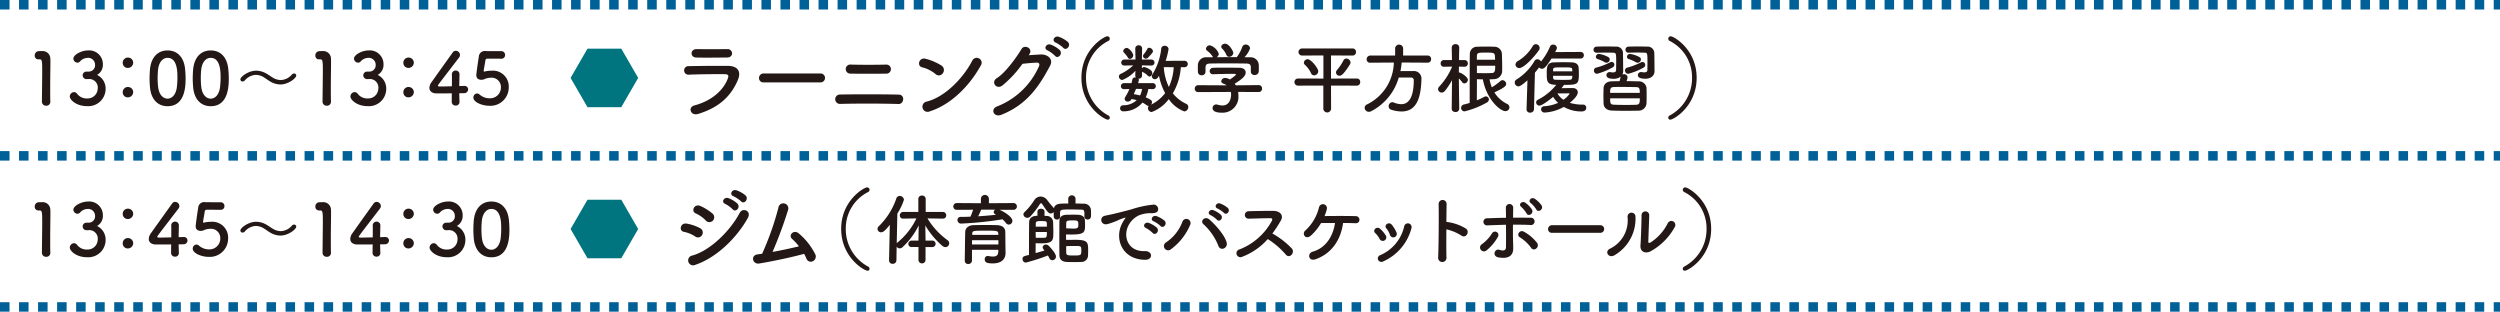
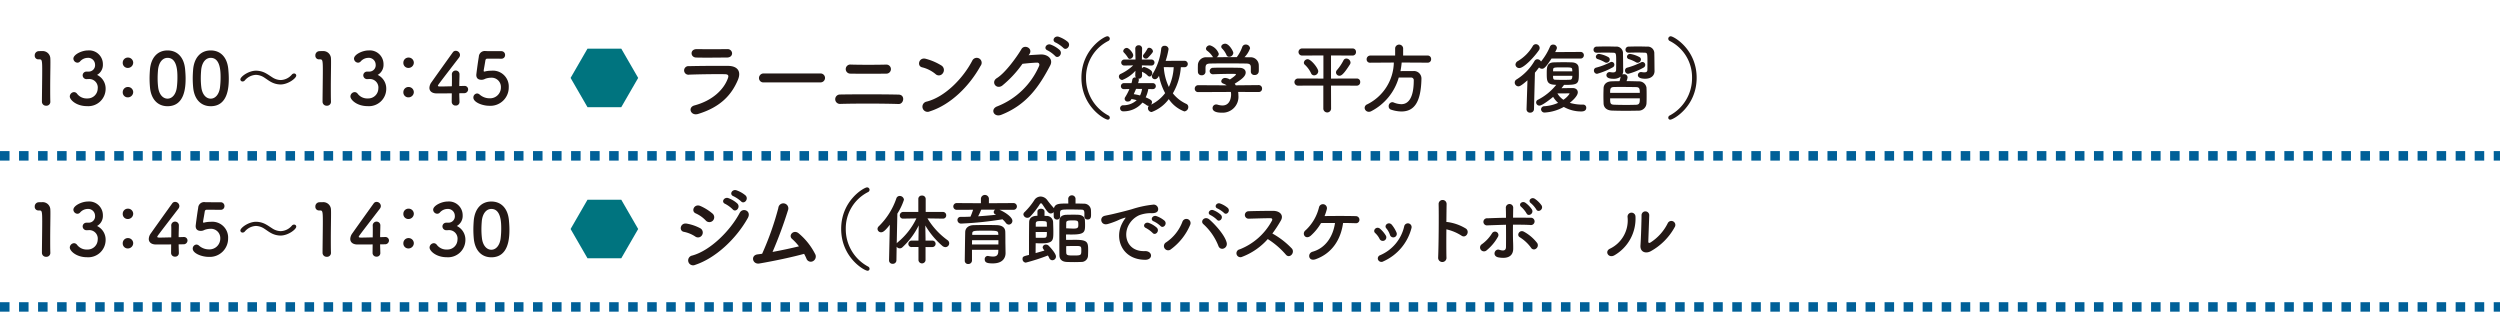
<svg xmlns="http://www.w3.org/2000/svg" width="525.318" height="65.496" viewBox="0 0 525.318 65.496">
  <g id="schedule-item2-list-sp" transform="translate(-921.01 -6148)">
    <g id="グループ_694" data-name="グループ 694" transform="translate(812)">
      <g id="グループ_689" data-name="グループ 689">
        <g id="グループ_688" data-name="グループ 688">
          <path id="パス_3795" data-name="パス 3795" d="M118.712,6170.212a.841.841,0,0,1-.892-.832c0-1.407.06-4.627.06-6.623,0-2.118-.075-2.284-.589-2.284h-.212a.753.753,0,0,1-.771-.8.877.877,0,0,1,.786-.922c.3-.016.424-.016.741-.016a1.611,1.611,0,0,1,1.754,1.618c.015.2.015.469.015.8,0,1.209-.045,3.235-.045,5.4,0,.938,0,1.89.03,2.828v.03A.815.815,0,0,1,118.712,6170.212Z" fill="#231815" />
          <path id="パス_3796" data-name="パス 3796" d="M127.618,6163.044a1.342,1.342,0,0,0,1.361-1.528,1.443,1.443,0,0,0-1.573-1.36,2.164,2.164,0,0,0-1.6.786.755.755,0,0,1-.53.227.887.887,0,0,1-.846-.847c0-.847,1.739-1.724,3.054-1.724a2.883,2.883,0,0,1,3.145,2.918,2.417,2.417,0,0,1-1.224,2.223,3.175,3.175,0,0,1,1.8,2.919,3.643,3.643,0,0,1-3.916,3.644c-2.253,0-3.614-1.331-3.614-2.042a.938.938,0,0,1,.892-.907.815.815,0,0,1,.59.287,2.524,2.524,0,0,0,2.207,1.044,2.112,2.112,0,0,0,2.178-2.056,1.787,1.787,0,0,0-2-2.011h-.136c-.091,0-.167.015-.227.015a.817.817,0,0,1-.8-.8.79.79,0,0,1,.787-.786Z" fill="#231815" />
          <path id="パス_3797" data-name="パス 3797" d="M134.8,6161.169a1.073,1.073,0,0,1,1.1-1.074,1.092,1.092,0,0,1,1.1,1.059,1.123,1.123,0,0,1-1.1,1.119A1.047,1.047,0,0,1,134.8,6161.169Zm0,6.184a1.074,1.074,0,0,1,1.1-1.073,1.092,1.092,0,0,1,1.1,1.059,1.124,1.124,0,0,1-1.1,1.119A1.046,1.046,0,0,1,134.8,6167.353Z" fill="#231815" />
          <path id="パス_3798" data-name="パス 3798" d="M140.529,6166.385c-.06-.65-.091-1.285-.091-1.919,0-.576.031-1.165.076-1.785.212-2.631,1.649-4.083,3.7-4.083,2.026,0,3.448,1.391,3.69,3.916.06.666.106,1.331.106,1.982,0,1.708-.137,5.821-3.8,5.821C142.208,6170.317,140.771,6168.927,140.529,6166.385Zm5.626.061a16.245,16.245,0,0,0,.136-2.132c0-1.164,0-4.158-2.072-4.158-1.058,0-1.86.968-2.011,2.586-.045.559-.076,1.118-.076,1.663a15.786,15.786,0,0,0,.106,1.89c.181,1.543,1,2.434,1.981,2.434C145.157,6168.729,145.943,6167.883,146.155,6166.446Z" fill="#231815" />
          <path id="パス_3799" data-name="パス 3799" d="M149.6,6166.385c-.06-.65-.091-1.285-.091-1.919,0-.576.031-1.165.076-1.785.212-2.631,1.648-4.083,3.705-4.083,2.026,0,3.448,1.391,3.689,3.916.061.666.106,1.331.106,1.982,0,1.708-.136,5.821-3.795,5.821C151.28,6170.317,149.843,6168.927,149.6,6166.385Zm5.626.061a16.249,16.249,0,0,0,.135-2.132c0-1.164,0-4.158-2.071-4.158-1.059,0-1.86.968-2.011,2.586-.046.559-.076,1.118-.076,1.663a15.583,15.583,0,0,0,.106,1.89c.181,1.543,1,2.434,1.981,2.434C154.229,6168.729,155.015,6167.883,155.227,6166.446Z" fill="#231815" />
          <path id="パス_3800" data-name="パス 3800" d="M167.942,6165.751a4.292,4.292,0,0,1-1.981-.53c-.483-.256-.922-.6-1.376-.892a3.369,3.369,0,0,0-1.8-.6,3.241,3.241,0,0,0-2.344,1.18.606.606,0,0,1-.453.212.446.446,0,0,1-.469-.439c0-.559,1.709-1.83,3.3-1.83a4.348,4.348,0,0,1,2,.514c.484.258.923.575,1.376.862a3.318,3.318,0,0,0,1.8.59,3.2,3.2,0,0,0,2.344-1.149.626.626,0,0,1,.468-.227.433.433,0,0,1,.454.439C171.254,6164.45,169.545,6165.751,167.942,6165.751Z" fill="#231815" />
          <path id="パス_3801" data-name="パス 3801" d="M177.679,6170.212a.842.842,0,0,1-.892-.832c0-1.407.061-4.627.061-6.623,0-2.118-.076-2.284-.59-2.284h-.212a.753.753,0,0,1-.771-.8.877.877,0,0,1,.787-.922c.3-.016.423-.016.74-.016a1.61,1.61,0,0,1,1.754,1.618c.015.2.015.469.015.8,0,1.209-.045,3.235-.045,5.4,0,.938,0,1.89.03,2.828v.03A.814.814,0,0,1,177.679,6170.212Z" fill="#231815" />
          <path id="パス_3802" data-name="パス 3802" d="M186.585,6163.044a1.342,1.342,0,0,0,1.361-1.528,1.443,1.443,0,0,0-1.573-1.36,2.166,2.166,0,0,0-1.6.786.755.755,0,0,1-.529.227.887.887,0,0,1-.847-.847c0-.847,1.739-1.724,3.055-1.724a2.883,2.883,0,0,1,3.145,2.918,2.418,2.418,0,0,1-1.225,2.223,3.175,3.175,0,0,1,1.8,2.919,3.642,3.642,0,0,1-3.916,3.644c-2.253,0-3.614-1.331-3.614-2.042a.939.939,0,0,1,.892-.907.813.813,0,0,1,.59.287,2.525,2.525,0,0,0,2.208,1.044,2.111,2.111,0,0,0,2.177-2.056,1.787,1.787,0,0,0-2-2.011h-.136c-.091,0-.166.015-.227.015a.816.816,0,0,1-.8-.8.789.789,0,0,1,.786-.786Z" fill="#231815" />
          <path id="パス_3803" data-name="パス 3803" d="M193.767,6161.169a1.073,1.073,0,0,1,1.1-1.074,1.092,1.092,0,0,1,1.1,1.059,1.124,1.124,0,0,1-1.1,1.119A1.047,1.047,0,0,1,193.767,6161.169Zm0,6.184a1.074,1.074,0,0,1,1.1-1.073,1.093,1.093,0,0,1,1.1,1.059,1.124,1.124,0,0,1-1.1,1.119A1.047,1.047,0,0,1,193.767,6167.353Z" fill="#231815" />
          <path id="パス_3804" data-name="パス 3804" d="M205.561,6169.38v.03a.745.745,0,0,1-.8.771.784.784,0,0,1-.832-.8c0-.53.015-1.15.015-1.77-1.466.016-3.024.016-3.175.016-1.013,0-1.527-.5-1.527-1.164a2.076,2.076,0,0,1,.423-1.165c.907-1.286,3.4-4.779,4.491-6.29a.723.723,0,0,1,.62-.333.9.9,0,0,1,.893.862.932.932,0,0,1-.212.574c-4.431,5.762-4.431,5.776-4.431,5.883,0,.181.242.181.62.181.514,0,1.421-.03,2.314-.045.015-.6.015-1.18.015-1.633,0-.333,0-.606-.015-.8v-.06a.793.793,0,0,1,.816-.817.784.784,0,0,1,.787.862c0,.71-.046,1.286-.046,2.4.56-.016.968-.031,1.044-.031h.045a.73.73,0,0,1,.771.741.815.815,0,0,1-.877.787c-.182,0-.544.014-.983.014C205.515,6168.094,205.545,6168.7,205.561,6169.38Z" fill="#231815" />
          <path id="パス_3805" data-name="パス 3805" d="M211.79,6170.226c-1.392,0-3.312-.725-3.312-1.723a.84.84,0,0,1,.786-.863.849.849,0,0,1,.529.228,3.152,3.152,0,0,0,2.072.786,2.275,2.275,0,0,0,2.4-2.3,1.952,1.952,0,0,0-2.071-2.026,3.886,3.886,0,0,0-1.195.212,1.968,1.968,0,0,1-.59.212c-.075,0-.151.014-.226.014-.666,0-1.089-.3-1.089-1.028,0-.12.3-2.464.529-3.795a1.254,1.254,0,0,1,1.467-1.21h.106c.438.016.665.016,3.145.016a.78.78,0,0,1,.8.816.745.745,0,0,1-.771.772c-.423,0-2.465-.016-2.918-.016-.288,0-.409.136-.454.408-.076.53-.3,1.739-.348,2.042v.106c0,.121.031.166.121.166a3.069,3.069,0,0,0,.348-.075,5.5,5.5,0,0,1,1.134-.107,3.323,3.323,0,0,1,3.659,3.479A3.855,3.855,0,0,1,211.79,6170.226Z" fill="#231815" />
        </g>
      </g>
      <g id="グループ_690" data-name="グループ 690">
        <path id="パス_3806" data-name="パス 3806" d="M255.7,6171.945c-1.557.475-2.26-1.406-.74-1.8,3.742-1.006,6.154-3.305,7.009-5.718.19-.513.1-.817-.627-.836-1.937-.038-5.471.019-7.5.094a.905.905,0,1,1-.057-1.785c2.451-.056,5.642-.076,8.226-.056,1.9.018,2.831,1.082,2.052,2.944C262.724,6167.955,260.407,6170.5,255.7,6171.945Zm6.041-11.854c-1.785,0-4.407.056-6.459,0-1.254-.039-1.33-1.787.133-1.767,1.824.019,4.484.019,6.4,0a.928.928,0,0,1,1.026.874C262.838,6159.653,262.515,6160.091,261.736,6160.091Z" fill="#231815" />
        <path id="パス_3807" data-name="パス 3807" d="M269.5,6165.314a.914.914,0,0,1-1.007-.911.968.968,0,0,1,1.007-.969h11.93a.94.94,0,1,1,0,1.88Z" fill="#231815" />
        <path id="パス_3808" data-name="パス 3808" d="M285.5,6169.836a.988.988,0,0,1,0-1.976c3.154-.057,9.138-.057,12.348.02,1.425.038,1.1,2.013-.019,1.975C294.2,6169.741,288.9,6169.741,285.5,6169.836Zm2.2-6.364a.955.955,0,1,1,.114-1.9c2.071.058,5.2.058,7.466,0a.952.952,0,1,1-.1,1.9C293.2,6163.51,289.681,6163.51,287.7,6163.472Z" fill="#231815" />
        <path id="パス_3809" data-name="パス 3809" d="M305.574,6163.548a7.012,7.012,0,0,0-2.812-1.406c-1.139-.266-.664-2.184.78-1.786a12.035,12.035,0,0,1,3.343,1.445,1.122,1.122,0,0,1,.247,1.576A1.006,1.006,0,0,1,305.574,6163.548Zm-1.178,7.845a1.086,1.086,0,1,1-.646-2.05c3.819-.97,7.656-4.9,9.575-8.625a1.036,1.036,0,1,1,1.729,1.121C312.7,6166.112,308.766,6170.007,304.4,6171.393Z" fill="#231815" />
        <path id="パス_3810" data-name="パス 3810" d="M325.149,6159.6c.817-.056,1.748-.114,2.508-.152,1.463-.075,2.735.95,2.032,2.3-2.317,4.427-4.939,8.264-10.277,10.373-1.615.627-2.394-1.235-.817-1.786a15.922,15.922,0,0,0,8.758-8.473c.151-.361,0-.722-.456-.7-.8.02-2.185.152-3.04.247a23.066,23.066,0,0,1-4.274,4.6c-1.273.854-2.394-.8-1.1-1.6,1.823-1.121,4.293-4.6,5.167-6.1.627-1.063,2.527-.151,1.634,1.122Zm3.989-1.006c-.969-.4-.209-1.539.665-1.216a5.872,5.872,0,0,1,1.881,1.139c.741.8-.361,1.957-.988,1.216A6.706,6.706,0,0,0,329.138,6158.59Zm1.729-1.634c-.969-.38-.284-1.52.608-1.235a6.078,6.078,0,0,1,1.919,1.082c.76.761-.323,1.957-.969,1.236A6.887,6.887,0,0,0,330.867,6156.956Z" fill="#231815" />
        <path id="パス_3811" data-name="パス 3811" d="M341.792,6173.141c-.684,0-5.547-2.773-5.547-8.8,0-5.983,4.825-8.719,5.433-8.719a.515.515,0,0,1,.531.513.533.533,0,0,1-.322.475,8.529,8.529,0,0,0-4.674,7.731,8.879,8.879,0,0,0,4.693,7.922.508.508,0,0,1,.3.476A.393.393,0,0,1,341.792,6173.141Z" fill="#231815" />
        <path id="パス_3812" data-name="パス 3812" d="M357.136,6162.122a12.567,12.567,0,0,1-1.678,5.489,7.61,7.61,0,0,0,2.792,2.2.712.712,0,0,1,.453.678.917.917,0,0,1-.84.921,6.837,6.837,0,0,1-3.261-2.583,7.9,7.9,0,0,1-3.6,2.712.8.8,0,0,1-.774-.808.642.642,0,0,1,.193-.483h-.064a.624.624,0,0,1-.388-.13,7.5,7.5,0,0,0-.9-.564,5.134,5.134,0,0,1-4.036,1.839.638.638,0,1,1,0-1.275,4.089,4.089,0,0,0,2.825-1.065,7.731,7.731,0,0,0-1.1-.243l-.065.129a.68.68,0,0,1-.646.388.586.586,0,0,1-.6-.92,12.11,12.11,0,0,0,.887-1.695l-1.114.016h-.015a.606.606,0,0,1-.663-.613.636.636,0,0,1,.678-.646h1.55a6.766,6.766,0,0,0,.178-.775.559.559,0,0,1,.613-.42c.049,0,.1.016.145.016a.663.663,0,0,1-.145-.451l.032-.969a7.243,7.243,0,0,1-2.761,1.937.741.741,0,0,1-.709-.726.6.6,0,0,1,.4-.566,9.923,9.923,0,0,0,2.6-1.775l-1.808.032H345.3a.638.638,0,0,1-.694-.63.652.652,0,0,1,.71-.629h2.293l-.049-2.277v-.015a.69.69,0,0,1,.727-.711.676.676,0,0,1,.71.711v.015l-.048,2.277h1.969a.631.631,0,1,1,.016,1.259h-.016l-1.969-.032.015.646a.566.566,0,0,1,.452-.307,3.464,3.464,0,0,1,1.438.71.73.73,0,0,1,.274.565c0,.371-.258.727-.565.727a.567.567,0,0,1-.388-.194,3.4,3.4,0,0,0-1.1-.759c-.048-.016-.065-.048-.1-.08l.016.791v.032a.669.669,0,0,1-.726.661h-.066a.332.332,0,0,1,.114.275.315.315,0,0,1-.016.113,4.008,4.008,0,0,1-.145.549H351.2a.631.631,0,1,1,.015,1.259H351.2l-.9-.016a6.833,6.833,0,0,1-.549,1.744c1.243.517,1.323.726,1.323,1.033a.84.84,0,0,1-.193.5,8.216,8.216,0,0,0,2.954-2.422,12.985,12.985,0,0,1-1.291-3.648c-.275.549-.566.726-.856.726a.641.641,0,0,1-.646-.613.712.712,0,0,1,.113-.388,12.666,12.666,0,0,0,1.856-5.408.664.664,0,0,1,.711-.613.777.777,0,0,1,.839.678,16.223,16.223,0,0,1-.613,2.486l3.972-.016a.678.678,0,0,1,0,1.356ZM346,6160.088a6.556,6.556,0,0,0-.856-1.081.443.443,0,0,1-.113-.291.764.764,0,0,1,.742-.646c.484,0,1.356,1.082,1.356,1.533a.788.788,0,0,1-.694.776A.486.486,0,0,1,346,6160.088Zm1.824,6.587h-.1c-.144.371-.322.743-.483,1.114a9.186,9.186,0,0,1,1.323.274,4.521,4.521,0,0,0,.42-1.372Zm1.985-6.361a.605.605,0,0,1-.63-.533.575.575,0,0,1,.162-.371,6.986,6.986,0,0,0,.759-1.147.4.4,0,0,1,.387-.225.845.845,0,0,1,.791.726c0,.162-.048.307-1.049,1.372A.551.551,0,0,1,349.807,6160.314Zm3.745,1.792a11.166,11.166,0,0,0,1.066,4.165,11.132,11.132,0,0,0,1.017-4.149Z" fill="#231815" />
        <path id="パス_3813" data-name="パス 3813" d="M369.181,6167.32a5.144,5.144,0,0,1,.049.711,3.335,3.335,0,0,1-3.487,3.648c-1.259,0-1.938-.338-1.938-.968a.748.748,0,0,1,.759-.759.774.774,0,0,1,.259.032,3.576,3.576,0,0,0,1.065.178c1.808,0,1.808-2.163,1.808-2.293a3.06,3.06,0,0,0-.048-.549l-6.846.032a.693.693,0,0,1-.742-.71.716.716,0,0,1,.727-.742l5.972.032a2.676,2.676,0,0,0-.645-.339c-.339-.113-.485-.323-.485-.533a.8.8,0,0,1,.856-.677,2.025,2.025,0,0,1,.953.322c.42-.275,1.275-.871,1.275-1.066,0-.064-.064-.1-.177-.1-.178-.017-.485-.017-.856-.017-1.033,0-2.6.033-3.729.081h-.033a.674.674,0,0,1-.726-.678.7.7,0,0,1,.742-.677c.694-.033,1.566-.033,2.422-.033,1.179,0,2.357.016,3.1.033.919.015,1.307.483,1.307.984,0,.791-.855,1.453-2.308,2.357a3.911,3.911,0,0,1,.226.339l4.811-.048a.7.7,0,0,1,.71.742.673.673,0,0,1-.7.711Zm2.664-5.166c0-.678-.355-.791-1.017-.807-1.291-.016-2.745-.032-4.149-.032-1.146,0-2.276.016-3.277.032-.888.016-1.033.243-1.082.807v.953a.754.754,0,0,1-.823.71.73.73,0,0,1-.775-.726c0-.21-.016-.453-.016-.71,0-.275.016-.549.016-.791a1.7,1.7,0,0,1,1.889-1.55l1.355-.017a.722.722,0,0,1-.209-.225,4.552,4.552,0,0,0-1.131-1.163.561.561,0,0,1-.209-.419.813.813,0,0,1,.824-.695,2.846,2.846,0,0,1,1.872,1.792.871.871,0,0,1-.468.71c1.421-.015,2.825-.015,4.246-.015a8,8,0,0,0,1.146-2.131.753.753,0,0,1,.726-.517.889.889,0,0,1,.92.791,4.962,4.962,0,0,1-1.178,1.872c.371,0,.759.017,1.13.017a1.7,1.7,0,0,1,1.872,1.533c.017.227.017.565.017.872,0,.226,0,.436-.017.6a.8.8,0,0,1-.855.71.717.717,0,0,1-.807-.678v-.921Zm-4.569-2.211a.572.572,0,0,1-.549-.388,4.507,4.507,0,0,0-.952-1.388.564.564,0,0,1-.146-.356c0-.339.4-.629.824-.629.823,0,1.712,1.582,1.712,1.953A.908.908,0,0,1,367.276,6159.943Z" fill="#231815" />
        <path id="パス_3814" data-name="パス 3814" d="M388.691,6165.98l.017,4.86a.816.816,0,0,1-1.631,0v-4.86l-5.359.017a.751.751,0,0,1,0-1.5l5.376.016v-4.859l-4.489.017a.743.743,0,1,1,0-1.486h10.639a.685.685,0,0,1,.694.727.7.7,0,0,1-.694.759l-4.553-.017v4.859l5.441-.016a.689.689,0,0,1,.694.743.713.713,0,0,1-.694.759Zm-4.2-2.615a5.834,5.834,0,0,0-1.259-1.728.586.586,0,0,1-.242-.467.8.8,0,0,1,.807-.727c.694,0,2.212,1.889,2.212,2.534a.884.884,0,0,1-.856.857A.688.688,0,0,1,384.494,6163.365Zm5.247-.146a.755.755,0,0,1,.21-.5,10.473,10.473,0,0,0,1.356-2.017.659.659,0,0,1,.613-.4.893.893,0,0,1,.872.823.711.711,0,0,1-.129.42c-1.4,2.212-1.856,2.373-2.2,2.373A.718.718,0,0,1,389.741,6163.219Z" fill="#231815" />
        <path id="パス_3815" data-name="パス 3815" d="M403.542,6161.137a16.658,16.658,0,0,1-.258,1.808c.888-.016,1.857-.016,2.728-.016a1.572,1.572,0,0,1,1.679,1.7v.08c-.129,4.891-1.6,6.716-4.213,6.716a7.247,7.247,0,0,1-2.18-.387.7.7,0,0,1-.485-.694.815.815,0,0,1,.744-.872.749.749,0,0,1,.306.064,4.419,4.419,0,0,0,1.6.355c.791,0,2.615-.338,2.615-5a.543.543,0,0,0-.6-.6h-2.55a11.509,11.509,0,0,1-5.812,7.088,1.056,1.056,0,0,1-.469.112.865.865,0,0,1-.887-.839.815.815,0,0,1,.533-.726,10.037,10.037,0,0,0,5.6-8.783l-4.957.033h-.016a.685.685,0,0,1-.742-.71.763.763,0,0,1,.758-.791h5.231V6158.1a.848.848,0,0,1,1.679,0v1.567H409a.719.719,0,0,1,.727.758.7.7,0,0,1-.727.743Z" fill="#231815" />
-         <path id="パス_3816" data-name="パス 3816" d="M415.637,6170.872a.718.718,0,0,1-.791.662c-.4,0-.791-.21-.791-.662v-.016l.064-6.006a14.841,14.841,0,0,1-1.5,2.26.841.841,0,0,1-.662.34.765.765,0,0,1-.775-.711.79.79,0,0,1,.258-.549,14.256,14.256,0,0,0,2.68-4.133v-.064l-1.695.032h-.016a.655.655,0,0,1-.678-.694.672.672,0,0,1,.694-.71h1.68l-.049-2.632v-.016a.737.737,0,0,1,.807-.694.708.708,0,0,1,.775.694v.016s-.033,1.211-.049,2.632h1.146a.685.685,0,0,1,.711.71.677.677,0,0,1-.694.694h-.017l-1.162-.032c0,.42-.016.855-.016,1.226.42,0,1.889.937,1.889,1.55a.773.773,0,0,1-.726.759.585.585,0,0,1-.469-.258,7.878,7.878,0,0,0-.694-.807c.016,2.5.081,6.393.081,6.393Zm3.713-6.232v.646c0,1.033-.016,2.728-.016,3.794a14.336,14.336,0,0,0,1.55-.727.678.678,0,0,1,.339-.1.657.657,0,0,1,.645.645.763.763,0,0,1-.435.647,18.087,18.087,0,0,1-4.682,1.856.728.728,0,0,1-.162-1.437c.42-.1.84-.209,1.243-.339,0-8.056,0-9.073.032-10.348a1.5,1.5,0,0,1,1.631-1.453c.6-.032,1.194-.032,1.776-.032.6,0,1.178,0,1.727.032a1.557,1.557,0,0,1,1.6,1.436c.032.856.064,1.841.064,2.778,0,.354,0,.71-.015,1.033a1.745,1.745,0,0,1-1.745,1.565c-.306.017-.6.033-.9.033a8.808,8.808,0,0,0,.484,1.678,12.508,12.508,0,0,0,1.825-1.34.63.63,0,0,1,.42-.161.836.836,0,0,1,.775.791c0,.4-.372.808-2.486,1.777a6.458,6.458,0,0,0,2.679,2.421.811.811,0,0,1,.485.711.821.821,0,0,1-.856.806c-1.1,0-3.955-2.47-4.73-6.683C420.189,6164.673,419.77,6164.657,419.35,6164.64Zm3.826-4.084c-.016-.291-.032-.565-.048-.823-.066-.662-.372-.679-1.938-.679-1.453,0-1.84,0-1.84.695,0,.274-.016.533-.016.807Zm-3.826,1.259v1.534c.468.016,1.049.033,1.6.033.565,0,1.114-.017,1.518-.033.71-.032.726-.533.726-1.534Z" fill="#231815" />
        <path id="パス_3817" data-name="パス 3817" d="M435.023,6160.3c-1.339,2.13-1.711,2.147-2,2.147a.843.843,0,0,1-.614-.274c-.29.387-.564.742-.871,1.1l-.194,7.668a.759.759,0,0,1-.807.727.694.694,0,0,1-.759-.694v-.033l.194-6.069c-1.356,1.21-1.711,1.275-1.9,1.275a.8.8,0,0,1-.775-.807.731.731,0,0,1,.388-.646,11.271,11.271,0,0,0,3.761-3.875.714.714,0,0,1,.6-.371.913.913,0,0,1,.775.484,13.085,13.085,0,0,0,1.9-3.164.671.671,0,0,1,.646-.4.753.753,0,0,1,.791.678c0,.129-.032.274-.372.9l5.312-.032a.677.677,0,0,1,.726.693.686.686,0,0,1-.726.695Zm-6.763,2a.776.776,0,0,1-.808-.727.913.913,0,0,1,.533-.759,8.86,8.86,0,0,0,3.1-3.132.755.755,0,0,1,.645-.4.818.818,0,0,1,.808.791.864.864,0,0,1-.162.484C431.359,6160.023,429.212,6162.3,428.26,6162.3Zm5.359,9.347a.715.715,0,0,1-.791-.678.668.668,0,0,1,.694-.646,8.436,8.436,0,0,0,2.89-.71,5.433,5.433,0,0,1-1.049-1.26c-.21.195-2.244,1.841-2.874,1.841a.685.685,0,0,1-.694-.678.621.621,0,0,1,.388-.565,11.706,11.706,0,0,0,3.841-3.132c-1.968,0-2-.742-2-2.422,0-1.291.048-2.244,1.485-2.292.6-.016,1.34-.032,2.083-.032.613,0,1.211.016,1.711.032.791.032,1.372.371,1.421,1.1.032.4.048.855.048,1.291,0,2.2-.177,2.341-3.116,2.341-.177.242-.355.468-.532.694.871-.016,2.114-.032,2.324-.032.742,0,1.1.42,1.1.9,0,.178-.016.856-1.679,2.212a9.368,9.368,0,0,0,2.825.371.627.627,0,0,1,.63.662c0,.775-.84.775-1.033.775a7.38,7.38,0,0,1-3.682-.952A9.366,9.366,0,0,1,433.619,6171.647Zm5.779-8.653a3.746,3.746,0,0,0-.032-.436c-.032-.4-.306-.4-2-.4-1.712,0-1.969,0-2,.437,0,.112-.016.257-.016.4Zm-4.051.936c0,.5,0,.824.467.824.469.015,1.115.032,1.745.032.516,0,1-.017,1.372-.032.339-.017.467-.259.467-.824Zm3.47,3.778a.106.106,0,0,0-.112-.1h-.049c-.064.016-1.5.016-2.389.016a3.969,3.969,0,0,0,1.259,1.341A4.654,4.654,0,0,0,438.817,6167.708Z" fill="#231815" />
        <path id="パス_3818" data-name="パス 3818" d="M444.485,6159.071a.6.6,0,0,1-.629-.613.638.638,0,0,1,.646-.662c.645-.017,1.34-.033,2.034-.033.678,0,1.356.016,1.97.033a1.372,1.372,0,0,1,1.533,1.485c.032,1.033.032,2.809.049,3.567v.1a1.506,1.506,0,0,1-.178.711.716.716,0,0,1,.322-.064.7.7,0,0,1,.776.645,2.543,2.543,0,0,1-.227.807c.889,0,1.792.033,2.568.049a1.59,1.59,0,0,1,1.63,1.292c.033.548.033,1.113.033,1.678s0,1.13-.033,1.7a1.632,1.632,0,0,1-1.7,1.484c-.775.017-1.7.033-2.615.033-1.05,0-2.1-.016-2.954-.049-1.114-.049-1.7-.645-1.744-1.468-.016-.534-.033-1.067-.033-1.616,0-.564.017-1.113.033-1.662.032-.662.5-1.372,1.711-1.4.484-.017,1.049-.033,1.647-.033.1-.339.177-.694.226-.952a2.315,2.315,0,0,1-1.5.452c-.63,0-1.486-.114-1.486-.759a.655.655,0,0,1,.678-.646.687.687,0,0,1,.178.016,3.243,3.243,0,0,0,.516.049c.453,0,.663-.161.663-.566,0,0,.015-.774.015-1.582,0-1.743,0-1.969-.564-1.985-.452-.017-1.05-.032-1.68-.032-.613,0-1.275.015-1.872.032Zm.114,4.439a.67.67,0,0,1-.662-.694.6.6,0,0,1,.452-.6,14.179,14.179,0,0,0,2.97-1.13.578.578,0,0,1,.871.516.62.62,0,0,1-.371.566A14.833,14.833,0,0,1,444.6,6163.51Zm1.614-2.437a6.983,6.983,0,0,0-1.453-.646.533.533,0,0,1-.42-.5.649.649,0,0,1,.679-.6,5.861,5.861,0,0,1,1.953.679.576.576,0,0,1,.291.5.693.693,0,0,1-.679.677A.711.711,0,0,1,446.213,6161.073Zm7.361,6.441c0-.839-.048-1.2-.791-1.211-.823-.016-1.921-.032-2.954-.032-.63,0-1.226,0-1.711.016-.775.032-.775.452-.775,1.227Zm-6.231,1.146c0,.953,0,1.308.791,1.341.726.032,1.727.048,2.7.048.694,0,1.389-.016,1.97-.033.774-.032.774-.5.774-1.356Zm3.794-5.15a.67.67,0,0,1-.662-.694.6.6,0,0,1,.452-.6,14.92,14.92,0,0,0,2.906-1.114.589.589,0,0,1,.307-.081.611.611,0,0,1,.581.63.651.651,0,0,1-.371.565A13.83,13.83,0,0,1,451.137,6163.51Zm.064-4.439a.6.6,0,0,1-.629-.613.638.638,0,0,1,.646-.662c.645-.017,1.307-.033,1.953-.033s1.275.016,1.889.033a1.4,1.4,0,0,1,1.566,1.485c.032,1.033.032,2.857.048,3.616v.048c0,.857-.646,1.6-1.953,1.6-1.389,0-1.55-.5-1.55-.759a.655.655,0,0,1,.678-.646.675.675,0,0,1,.177.016,3.1,3.1,0,0,0,.5.049c.436,0,.646-.161.646-.517,0,0,.015-.791.015-1.614,0-1.841-.032-1.986-.564-2-.452-.017-1.018-.032-1.6-.032s-1.211.015-1.807.032Zm1.921,2.114a.714.714,0,0,1-.371-.112,6.96,6.96,0,0,0-1.453-.646.532.532,0,0,1-.419-.5.643.643,0,0,1,.661-.6,6.129,6.129,0,0,1,1.986.679.575.575,0,0,1,.29.5A.707.707,0,0,1,453.122,6161.185Z" fill="#231815" />
        <path id="パス_3819" data-name="パス 3819" d="M459.562,6172.743a.508.508,0,0,1,.3-.476,8.879,8.879,0,0,0,4.693-7.922,8.529,8.529,0,0,0-4.674-7.731.533.533,0,0,1-.322-.475.515.515,0,0,1,.531-.513c.608,0,5.433,2.736,5.433,8.719,0,6.023-4.863,8.8-5.547,8.8A.393.393,0,0,1,459.562,6172.743Z" fill="#231815" />
      </g>
-       <line id="線_68" data-name="線 68" x2="525.318" transform="translate(109.01 6149)" fill="none" stroke="#006098" stroke-miterlimit="10" stroke-width="2" stroke-dasharray="2 2" />
      <line id="線_69" data-name="線 69" x2="525.318" transform="translate(109.01 6180.748)" fill="none" stroke="#006098" stroke-miterlimit="10" stroke-width="2" stroke-dasharray="2 2" />
      <g id="グループ_692" data-name="グループ 692">
        <g id="グループ_691" data-name="グループ 691">
          <path id="パス_3820" data-name="パス 3820" d="M118.712,6201.96a.841.841,0,0,1-.892-.832c0-1.407.06-4.627.06-6.623,0-2.118-.075-2.284-.589-2.284h-.212a.753.753,0,0,1-.771-.8.877.877,0,0,1,.786-.922c.3-.016.424-.016.741-.016a1.611,1.611,0,0,1,1.754,1.618c.015.2.015.469.015.8,0,1.209-.045,3.235-.045,5.4,0,.937,0,1.889.03,2.827v.03A.815.815,0,0,1,118.712,6201.96Z" fill="#231815" />
          <path id="パス_3821" data-name="パス 3821" d="M127.618,6194.792a1.342,1.342,0,0,0,1.361-1.528,1.443,1.443,0,0,0-1.573-1.36,2.164,2.164,0,0,0-1.6.786.757.757,0,0,1-.53.227.887.887,0,0,1-.846-.847c0-.847,1.739-1.724,3.054-1.724a2.882,2.882,0,0,1,3.145,2.918,2.417,2.417,0,0,1-1.224,2.223,3.174,3.174,0,0,1,1.8,2.919,3.644,3.644,0,0,1-3.916,3.645c-2.253,0-3.614-1.332-3.614-2.042a.938.938,0,0,1,.892-.908.815.815,0,0,1,.59.287,2.524,2.524,0,0,0,2.207,1.044,2.112,2.112,0,0,0,2.178-2.056,1.787,1.787,0,0,0-2-2.011h-.136c-.091,0-.167.015-.227.015a.817.817,0,0,1-.8-.8.79.79,0,0,1,.787-.786Z" fill="#231815" />
          <path id="パス_3822" data-name="パス 3822" d="M134.8,6192.917a1.072,1.072,0,0,1,1.1-1.073,1.091,1.091,0,0,1,1.1,1.058,1.123,1.123,0,0,1-1.1,1.119A1.047,1.047,0,0,1,134.8,6192.917Zm0,6.184a1.074,1.074,0,0,1,1.1-1.073,1.092,1.092,0,0,1,1.1,1.059,1.124,1.124,0,0,1-1.1,1.119A1.046,1.046,0,0,1,134.8,6199.1Z" fill="#231815" />
          <path id="パス_3823" data-name="パス 3823" d="M146.593,6201.128v.03a.744.744,0,0,1-.8.771.783.783,0,0,1-.832-.8c0-.53.015-1.15.015-1.77-1.467.016-3.024.016-3.175.016-1.013,0-1.528-.5-1.528-1.164a2.086,2.086,0,0,1,.424-1.165c.907-1.285,3.4-4.779,4.491-6.29a.723.723,0,0,1,.62-.333.9.9,0,0,1,.892.862.926.926,0,0,1-.212.574c-4.43,5.762-4.43,5.777-4.43,5.883,0,.181.242.181.62.181.514,0,1.421-.03,2.313-.045.015-.6.015-1.18.015-1.633,0-.333,0-.606-.015-.8v-.06a.793.793,0,0,1,.817-.817.783.783,0,0,1,.786.862c0,.71-.045,1.286-.045,2.405.559-.016.968-.03,1.043-.03h.046a.73.73,0,0,1,.771.74.815.815,0,0,1-.877.787c-.182,0-.545.015-.983.015C146.548,6199.843,146.578,6200.447,146.593,6201.128Z" fill="#231815" />
          <path id="パス_3824" data-name="パス 3824" d="M152.822,6201.974c-1.391,0-3.312-.725-3.312-1.723a.84.84,0,0,1,.787-.863.849.849,0,0,1,.529.228,3.151,3.151,0,0,0,2.071.786,2.275,2.275,0,0,0,2.4-2.3,1.953,1.953,0,0,0-2.072-2.026,3.875,3.875,0,0,0-1.194.212,1.977,1.977,0,0,1-.59.212c-.075,0-.151.014-.227.014-.665,0-1.089-.3-1.089-1.028,0-.12.3-2.464.53-3.795a1.254,1.254,0,0,1,1.466-1.21h.106c.439.016.665.016,3.145.016a.78.78,0,0,1,.8.816.745.745,0,0,1-.771.772c-.424,0-2.465-.016-2.919-.016-.287,0-.408.136-.453.408-.076.53-.3,1.74-.348,2.042v.106c0,.121.03.166.121.166a3.033,3.033,0,0,0,.348-.075,5.5,5.5,0,0,1,1.134-.107,3.323,3.323,0,0,1,3.659,3.479A3.855,3.855,0,0,1,152.822,6201.974Z" fill="#231815" />
          <path id="パス_3825" data-name="パス 3825" d="M167.942,6197.5a4.292,4.292,0,0,1-1.981-.53c-.483-.256-.922-.6-1.376-.892a3.369,3.369,0,0,0-1.8-.6,3.241,3.241,0,0,0-2.344,1.18.605.605,0,0,1-.453.212.446.446,0,0,1-.469-.438c0-.56,1.709-1.831,3.3-1.831a4.348,4.348,0,0,1,2,.514c.484.258.923.575,1.376.862a3.318,3.318,0,0,0,1.8.59,3.2,3.2,0,0,0,2.344-1.149.626.626,0,0,1,.468-.227.433.433,0,0,1,.454.439C171.254,6196.2,169.545,6197.5,167.942,6197.5Z" fill="#231815" />
          <path id="パス_3826" data-name="パス 3826" d="M177.679,6201.96a.842.842,0,0,1-.892-.832c0-1.407.061-4.627.061-6.623,0-2.118-.076-2.284-.59-2.284h-.212a.753.753,0,0,1-.771-.8.877.877,0,0,1,.787-.922c.3-.016.423-.016.74-.016a1.61,1.61,0,0,1,1.754,1.618c.015.2.015.469.015.8,0,1.209-.045,3.235-.045,5.4,0,.937,0,1.889.03,2.827v.03A.814.814,0,0,1,177.679,6201.96Z" fill="#231815" />
          <path id="パス_3827" data-name="パス 3827" d="M188.929,6201.128v.03a.744.744,0,0,1-.8.771.784.784,0,0,1-.832-.8c0-.53.016-1.15.016-1.77-1.467.016-3.025.016-3.176.016-1.013,0-1.527-.5-1.527-1.164a2.084,2.084,0,0,1,.423-1.165c.907-1.285,3.4-4.779,4.491-6.29a.725.725,0,0,1,.62-.333.9.9,0,0,1,.893.862.932.932,0,0,1-.212.574c-4.431,5.762-4.431,5.777-4.431,5.883,0,.181.242.181.62.181.514,0,1.422-.03,2.314-.045.015-.6.015-1.18.015-1.633,0-.333,0-.606-.015-.8v-.06a.793.793,0,0,1,.816-.817.784.784,0,0,1,.787.862c0,.71-.046,1.286-.046,2.405.56-.016.968-.03,1.044-.03h.045a.73.73,0,0,1,.771.74.815.815,0,0,1-.877.787c-.181,0-.544.015-.983.015C188.883,6199.843,188.914,6200.447,188.929,6201.128Z" fill="#231815" />
          <path id="パス_3828" data-name="パス 3828" d="M193.767,6192.917a1.072,1.072,0,0,1,1.1-1.073,1.092,1.092,0,0,1,1.1,1.058,1.124,1.124,0,0,1-1.1,1.119A1.047,1.047,0,0,1,193.767,6192.917Zm0,6.184a1.074,1.074,0,0,1,1.1-1.073,1.093,1.093,0,0,1,1.1,1.059,1.124,1.124,0,0,1-1.1,1.119A1.047,1.047,0,0,1,193.767,6199.1Z" fill="#231815" />
          <path id="パス_3829" data-name="パス 3829" d="M203.217,6194.792a1.342,1.342,0,0,0,1.361-1.528,1.443,1.443,0,0,0-1.573-1.36,2.164,2.164,0,0,0-1.6.786.757.757,0,0,1-.529.227.887.887,0,0,1-.847-.847c0-.847,1.739-1.724,3.055-1.724a2.883,2.883,0,0,1,3.145,2.918,2.418,2.418,0,0,1-1.225,2.223,3.174,3.174,0,0,1,1.8,2.919,3.644,3.644,0,0,1-3.916,3.645c-2.253,0-3.614-1.332-3.614-2.042a.938.938,0,0,1,.892-.908.815.815,0,0,1,.59.287,2.524,2.524,0,0,0,2.207,1.044,2.112,2.112,0,0,0,2.178-2.056,1.787,1.787,0,0,0-2-2.011h-.136c-.091,0-.167.015-.227.015a.816.816,0,0,1-.8-.8.789.789,0,0,1,.786-.786Z" fill="#231815" />
          <path id="パス_3830" data-name="パス 3830" d="M208.568,6198.134c-.06-.651-.09-1.286-.09-1.92,0-.576.03-1.165.075-1.785.212-2.631,1.649-4.083,3.705-4.083,2.026,0,3.448,1.391,3.69,3.916.06.666.106,1.332.106,1.982,0,1.708-.137,5.821-3.8,5.821C210.247,6202.065,208.811,6200.675,208.568,6198.134Zm5.626.06a16.245,16.245,0,0,0,.136-2.132c0-1.164,0-4.158-2.072-4.158-1.058,0-1.86.968-2.011,2.586-.045.559-.076,1.118-.076,1.663a15.789,15.789,0,0,0,.106,1.89c.181,1.543,1,2.434,1.981,2.434C213.2,6200.477,213.982,6199.631,214.194,6198.194Z" fill="#231815" />
        </g>
      </g>
      <g id="グループ_693" data-name="グループ 693">
        <path id="パス_3831" data-name="パス 3831" d="M255.087,6197.689a6.668,6.668,0,0,0-2.356-.969c-1.139-.189-.778-1.994.608-1.728a9.6,9.6,0,0,1,2.774.95,1.027,1.027,0,0,1,.437,1.425A.983.983,0,0,1,255.087,6197.689Zm0,5.966a1.036,1.036,0,1,1-.627-1.957c3.781-1.025,8-5.205,9.993-8.985.627-1.178,2.526-.4,1.691,1.1C263.712,6198.165,259.4,6202.23,255.087,6203.655Zm2.2-9.347a6.648,6.648,0,0,0-2.071-1.463c-1.082-.437-.323-2.127.969-1.557a10.429,10.429,0,0,1,2.527,1.576,1.019,1.019,0,1,1-1.425,1.444Zm4.123-3.458c-.97-.4-.209-1.538.664-1.215a5.9,5.9,0,0,1,1.881,1.139c.741.8-.361,1.957-.988,1.216A6.725,6.725,0,0,0,261.414,6190.85Zm1.728-1.614c-.969-.38-.285-1.539.608-1.254a6.062,6.062,0,0,1,1.919,1.083c.76.76-.3,1.956-.95,1.235A6.923,6.923,0,0,0,263.142,6189.236Z" fill="#231815" />
        <path id="パス_3832" data-name="パス 3832" d="M268.551,6203.37c-1.425.227-1.881-1.71-.361-1.919.3-.038.646-.076.969-.133a61.637,61.637,0,0,0,3.4-9.612,1.053,1.053,0,1,1,2.052.4,89.931,89.931,0,0,1-3.268,8.834c1.976-.361,4.066-.817,5.548-1.178a10.754,10.754,0,0,0-1.444-1.557c-.874-.76.361-2.09,1.425-1.141a13.665,13.665,0,0,1,3.495,4.465,1.11,1.11,0,0,1-.608,1.387.966.966,0,0,1-1.292-.57,9.789,9.789,0,0,0-.493-1.007C275.523,6202.021,271.5,6202.876,268.551,6203.37Z" fill="#231815" />
        <path id="パス_3833" data-name="パス 3833" d="M291.311,6204.889c-.684,0-5.547-2.773-5.547-8.795,0-5.984,4.825-8.72,5.433-8.72a.515.515,0,0,1,.532.513.535.535,0,0,1-.323.475,8.53,8.53,0,0,0-4.674,7.732,8.88,8.88,0,0,0,4.693,7.921.51.51,0,0,1,.3.476A.394.394,0,0,1,291.311,6204.889Z" fill="#231815" />
        <path id="パス_3834" data-name="パス 3834" d="M303.491,6199.908v2.793a.75.75,0,0,1-1.485,0v-2.793h-1.4a.651.651,0,0,1-.727-.646.7.7,0,0,1,.727-.71h1.4v-.4l.049-2.793a15.431,15.431,0,0,1-3.407,4.585.8.8,0,0,1-.581.242.759.759,0,0,1-.646-.355l-.048,2.857a.74.74,0,0,1-.791.743.71.71,0,0,1-.759-.726v-.017l.161-7.458c-1.033,1.34-1.469,1.582-1.824,1.582a.739.739,0,0,1-.759-.71.781.781,0,0,1,.275-.565,14.884,14.884,0,0,0,3.68-5.844.724.724,0,0,1,.7-.516.884.884,0,0,1,.9.791,12.526,12.526,0,0,1-1.389,2.921l-.129,6.248a.909.909,0,0,1,.21-.226,14.626,14.626,0,0,0,3.923-5.021l-2.744.048h-.016a.657.657,0,0,1-.727-.677.716.716,0,0,1,.743-.727h3.148v-2.744a.7.7,0,0,1,.758-.694.723.723,0,0,1,.791.694v2.744h3.6a.686.686,0,0,1,.71.711.659.659,0,0,1-.694.693h-.016l-3.229-.048a15.536,15.536,0,0,0,4.23,4.585.789.789,0,0,1,.338.646.806.806,0,0,1-.791.808,1.069,1.069,0,0,1-.645-.259,17.228,17.228,0,0,1-3.584-4.294l.048,2.761v.419h1.437a.678.678,0,1,1,0,1.356Z" fill="#231815" />
        <path id="パス_3835" data-name="パス 3835" d="M319.013,6192.078c.985.4,2.728,1.485,2.728,2.325a.773.773,0,0,1-.742.791.831.831,0,0,1-.646-.371,5.075,5.075,0,0,0-.694-.743,72.293,72.293,0,0,1-8.654.9.748.748,0,0,1-.807-.743.643.643,0,0,1,.7-.661c.661,0,1.356-.017,2.034-.049a13.459,13.459,0,0,0,.549-1.453l-3.407.016a.711.711,0,1,1,0-1.42l5.053.032v-.985a.844.844,0,0,1,1.679,0v.985l5.134-.032a.711.711,0,1,1,0,1.42Zm1.291,9.073v.032c0,.952-.549,2.163-2.664,2.163-1.1,0-1.711-.128-1.711-.855a.649.649,0,0,1,.63-.71.4.4,0,0,1,.129.016,5.478,5.478,0,0,0,.985.113c.614,0,1.066-.21,1.1-.985,0-.129.016-.275.016-.436H313.25v2.26a.747.747,0,0,1-.792.726.68.68,0,0,1-.726-.71c0-.161.08-5.8.1-6.07.032-.629.5-1.355,1.792-1.388.758-.016,1.711-.033,2.647-.033.775,0,1.534.017,2.2.033,1.291.048,1.744.646,1.776,1.372.032.743.015,2.147.032,2.793Zm-1.5-2.68h-5.537c0,.29-.016.6-.016.9H318.8Zm-.032-1.356c-.017-.63-.274-.646-2.615-.646-2.632,0-2.826,0-2.858.646v.242h5.489Zm-3.584-5.053a13.959,13.959,0,0,1-.646,1.388c1.292-.08,2.55-.193,3.761-.322a1.5,1.5,0,0,1-.161-.1.518.518,0,0,1-.323-.452.617.617,0,0,1,.307-.517Z" fill="#231815" />
        <path id="パス_3836" data-name="パス 3836" d="M328.491,6193.353c.145,0,.274.017.371.017a1.349,1.349,0,0,1,1.436,1.307c.017.646.049,1.324.049,1.97,0,1.9,0,2.486-2.647,2.486-.4,0-.808-.016-1.066-.033,0,.195-.016,1.228-.016,2.083.678-.193,1.356-.387,1.856-.533-.354-.451-.371-.6-.371-.678a.651.651,0,0,1,.694-.581.765.765,0,0,1,.517.194c.388.372,1.582,1.679,1.582,2.308a.775.775,0,0,1-.759.791.709.709,0,0,1-.645-.467,4.386,4.386,0,0,0-.291-.534,40.854,40.854,0,0,1-4.65,1.5.734.734,0,0,1-.677-.775c0-.5.209-.565,1.356-.839V6200.3c0-2.083.016-5.054.032-5.651.016-.5.275-1.307,1.743-1.307v-.9c0-.387.371-.581.743-.581s.743.194.743.581Zm8.379.1v-.693c-.017-.679-.259-.711-.791-.711-.615-.016-1.406-.033-2.164-.033-2.035,0-2.164.017-2.164.872,0,.178.017.388.017.614v.016a.614.614,0,0,1-.662.614.652.652,0,0,1-.678-.646c0-.275-.016-.582-.016-.921a.8.8,0,0,1-.614.291c-.306,0-.581-.161-1.226-1.13-.63-.953-.662-1-.808-1a.263.263,0,0,0-.21.1,17.441,17.441,0,0,1-2.082,2.7.842.842,0,0,1-1.421-.452.692.692,0,0,1,.258-.516,14.4,14.4,0,0,0,2.019-2.471,1.587,1.587,0,0,1,1.355-.791,1.781,1.781,0,0,1,1.4.775,19.628,19.628,0,0,0,1.34,1.615c.016.016.032.048.048.064.274-.984,1.082-.984,3.02-.984l-.017-1.034v-.016a.773.773,0,0,1,1.534,0v1.05c.613,0,1.2.015,1.727.032a1.44,1.44,0,0,1,1.517,1.453c.017.274.017.6.017.888,0,.387-.017.984-.727.984a.633.633,0,0,1-.677-.645Zm-10.236,3.294c0,.5.016.969.016,1.211.194.015.581.015.969.015.371,0,.758,0,.9-.015.468-.032.468-.356.468-1.211Zm2.357-1.114c0-.258-.016-.5-.016-.71-.017-.371-.064-.469-1.162-.469-.775,0-1.131,0-1.163.5v.678Zm4.02,1.969c0,.291.016.63.016.808.565,0,1.292-.017,1.97-.017,2.583,0,2.664.534,2.664,2.212,0,.388-.017.791-.033,1.162a1.366,1.366,0,0,1-1.42,1.276c-.469.016-.969.032-1.47.032-.6,0-1.162-.016-1.582-.032-1.017-.049-1.518-.566-1.533-1.405-.017-1-.017-2.292-.017-3.6s0-2.631.017-3.632c.015-.808.516-1.26,1.533-1.275.42-.017.953-.017,1.453-.017.355,0,.711,0,.969.017.775.032,1.372.42,1.4,1.146.017.355.032.678.032,1,0,1.47-.112,2-2.744,2-.388,0-.823,0-1.243-.016A2.088,2.088,0,0,0,333.011,6197.6Zm1.566-1.566c.936,0,1.017-.226,1.017-.791,0-.791-.016-.936-1.146-.936-.92,0-1.372.033-1.389.468-.016.339-.016.823-.016,1.2C333.528,6195.985,334.125,6196.033,334.577,6196.033Zm-1.518,5.086c.032.564.388.564,1.728.564,1.436,0,1.436-.112,1.436-1.145,0-.808-.064-.856-1.275-.856-.6,0-1.259.016-1.9.033C333.043,6200.1,333.043,6200.763,333.059,6201.119Z" fill="#231815" />
        <path id="パス_3837" data-name="パス 3837" d="M344.845,6194.855a5.673,5.673,0,0,1,.517-.84c.259-.338.178-.323-.129-.225-1.211.387-.937.387-2.034.806a15.016,15.016,0,0,1-1.453.485c-1.421.388-1.857-1.469-.565-1.743.339-.081,1.276-.259,1.792-.388.791-.193,2.211-.517,3.859-.984a21.531,21.531,0,0,1,4.39-.954.952.952,0,0,1,1.1,1.244c-.1.274-.452.6-1.582.533a6.821,6.821,0,0,0-2.389.452,4.7,4.7,0,0,0-2.083,1.889c-1.421,2.373-.339,5.762,3.277,5.633,1.7-.064,1.808,1.841.1,1.825C344.765,6202.572,343.085,6198.1,344.845,6194.855Zm4.973,1.066c-.856-.371-.21-1.372.581-1.082a5.259,5.259,0,0,1,1.7,1.017c.662.71-.339,1.743-.9,1.081A6.182,6.182,0,0,0,349.818,6195.921Zm1.631-1.4c-.872-.339-.242-1.373.549-1.114a5.358,5.358,0,0,1,1.71.969c.678.678-.274,1.743-.855,1.1A5.652,5.652,0,0,0,351.449,6194.516Z" fill="#231815" />
        <path id="パス_3838" data-name="パス 3838" d="M354.041,6198.924a9.067,9.067,0,0,0,3.422-4.311.879.879,0,1,1,1.63.646,12.312,12.312,0,0,1-4.036,5.117A.891.891,0,1,1,354.041,6198.924ZM365,6199.6a12.1,12.1,0,0,0-3.116-4.488c-.774-.662.307-1.824,1.276-.969,1.4,1.243,3.213,3.326,3.6,4.812C367.084,6200.2,365.389,6200.86,365,6199.6Zm-1.614-6.393c-.824-.339-.178-1.323.565-1.049a5.057,5.057,0,0,1,1.6.984c.629.679-.306,1.648-.84,1.018A5.632,5.632,0,0,0,363.388,6193.208Zm1.469-1.388c-.823-.323-.242-1.308.517-1.065a5.2,5.2,0,0,1,1.63.936c.646.646-.258,1.647-.807,1.033A5.945,5.945,0,0,0,364.857,6191.82Z" fill="#231815" />
        <path id="パス_3839" data-name="パス 3839" d="M370.025,6201.958a.833.833,0,1,1-.517-1.566,13.121,13.121,0,0,0,6.765-6.006c.146-.274.081-.532-.274-.532-1.018-.016-3.246.065-4.666.1a.784.784,0,0,1,0-1.566c1.178-.048,3.551-.081,5.183-.081,1.453,0,2.276.92,1.646,2.018a25.792,25.792,0,0,1-1.792,2.744,16.8,16.8,0,0,1,4.133,3.2c.645.9-.565,2.164-1.323,1.21a16.782,16.782,0,0,0-3.779-3.244A13.633,13.633,0,0,1,370.025,6201.958Z" fill="#231815" />
        <path id="パス_3840" data-name="パス 3840" d="M385.448,6202.474c-1.516.534-1.775-1.258-.629-1.582,2.761-.774,4.311-3.244,4.714-6.037-1.1,0-2.163,0-2.938.016a10.921,10.921,0,0,1-2.131,2.632c-1.147,1-2.018-.437-1.1-1.13a9.634,9.634,0,0,0,2.809-4.827.846.846,0,0,1,1.647.387,10.648,10.648,0,0,1-.484,1.469c1.9-.032,5.182-.032,6.57.016a.746.746,0,0,1,.759.759.712.712,0,0,1-.791.726c-.6-.016-1.566-.048-2.647-.048C390.76,6198.277,388.952,6201.232,385.448,6202.474Z" fill="#231815" />
        <path id="パス_3841" data-name="パス 3841" d="M398.912,6198.229a4.2,4.2,0,0,0-.92-1.243c-.662-.565.275-1.582,1.033-.9a6.1,6.1,0,0,1,1.2,1.436A.745.745,0,1,1,398.912,6198.229Zm-.322,4.375a.716.716,0,0,1,.4-.969,8.637,8.637,0,0,0,5.085-6.1.788.788,0,1,1,1.518.42,10.529,10.529,0,0,1-5.893,6.958A.774.774,0,0,1,398.59,6202.6Zm2.485-5.263a4.274,4.274,0,0,0-.759-1.356c-.581-.645.5-1.534,1.163-.743a6.867,6.867,0,0,1,.969,1.6A.733.733,0,1,1,401.075,6197.341Z" fill="#231815" />
        <path id="パス_3842" data-name="パス 3842" d="M412.947,6202.055a.877.877,0,1,1-1.743.065c.113-2.615.161-8.944.1-11.269a.839.839,0,0,1,1.678.016c-.015.792-.032,2.2-.047,3.778a1.657,1.657,0,0,1,.274.016,9.975,9.975,0,0,1,3.874,1.4c.84.71-.08,2.114-1,1.437a9.979,9.979,0,0,0-3.147-1.308C412.915,6198.423,412.915,6200.748,412.947,6202.055Z" fill="#231815" />
        <path id="パス_3843" data-name="パス 3843" d="M420.164,6200.473a.8.8,0,0,1,.21-1.146,8,8,0,0,0,2.147-2.293.722.722,0,1,1,1.227.759,9.968,9.968,0,0,1-2.437,2.874A.823.823,0,0,1,420.164,6200.473Zm1.421-5.118a.75.75,0,1,1-.032-1.485c1.275-.048,2.6-.1,3.907-.112,0-.857-.017-1.583-.032-2.035a.777.777,0,1,1,1.55-.064c-.017.5-.017,1.242-.034,2.082,1.243-.016,2.454,0,3.65.017a.771.771,0,1,1-.066,1.516c-1.194-.064-2.388-.064-3.6-.064-.017,1.307-.017,2.7.032,3.81.017.517.017.775.017,1.227,0,1.275-.776,2.244-3.084,1.841-1.437-.259-.808-1.922.177-1.6.662.21,1.372.307,1.389-.581.016-1.147.016-2.986,0-4.682C424.168,6195.259,422.877,6195.307,421.585,6195.355Zm9.138,4.7a8.4,8.4,0,0,0-2.358-2.2c-.791-.469-.015-1.695.9-1.146a8.911,8.911,0,0,1,2.76,2.373.865.865,0,0,1-.242,1.162A.7.7,0,0,1,430.723,6200.053Zm-.953-7.232a5.969,5.969,0,0,0-1.082-1.324c-.743-.581.178-1.372.856-.888a5.49,5.49,0,0,1,1.372,1.421C431.368,6192.885,430.142,6193.612,429.77,6192.821Zm2.05-.823a5.607,5.607,0,0,0-1.114-1.292c-.759-.549.113-1.4.808-.937a5.544,5.544,0,0,1,1.421,1.389C433.418,6192,432.208,6192.772,431.82,6192Z" fill="#231815" />
-         <path id="パス_3844" data-name="パス 3844" d="M435.154,6196.922a.777.777,0,0,1-.855-.776.823.823,0,0,1,.855-.823h10.139a.8.8,0,1,1,0,1.6Z" fill="#231815" />
        <path id="パス_3845" data-name="パス 3845" d="M447.324,6200.247a6.594,6.594,0,0,0,3.682-6.635.834.834,0,1,1,1.662-.129,8.887,8.887,0,0,1-4.439,8.168C446.985,6202.345,446.1,6200.8,447.324,6200.247Zm8.476.581c-1.049.516-2.2.1-2.082-1.291.112-1.453.225-5.3.225-6.248a.81.81,0,1,1,1.615,0c-.016.63-.178,4.891-.194,5.44-.016.356.178.388.485.21a10.175,10.175,0,0,0,3.6-4.036.84.84,0,1,1,1.47.808A12.789,12.789,0,0,1,455.8,6200.828Z" fill="#231815" />
-         <path id="パス_3846" data-name="パス 3846" d="M462.61,6204.491a.51.51,0,0,1,.3-.476,8.877,8.877,0,0,0,4.692-7.921,8.531,8.531,0,0,0-4.673-7.732.535.535,0,0,1-.323-.475.515.515,0,0,1,.532-.513c.608,0,5.433,2.736,5.433,8.72,0,6.022-4.863,8.795-5.547,8.795A.394.394,0,0,1,462.61,6204.491Z" fill="#231815" />
      </g>
      <line id="線_70" data-name="線 70" x2="525.318" transform="translate(109.01 6212.496)" fill="none" stroke="#006098" stroke-miterlimit="10" stroke-width="2" stroke-dasharray="2 2" />
      <path id="パス_3847" data-name="パス 3847" d="M239.557,6158.224h-7.1l-3.55,6.148,3.55,6.148h7.1l3.55-6.148Z" fill="#00747f" />
      <path id="パス_3848" data-name="パス 3848" d="M239.557,6189.972h-7.1l-3.55,6.148,3.55,6.148h7.1l3.55-6.148Z" fill="#00747f" />
    </g>
  </g>
</svg>